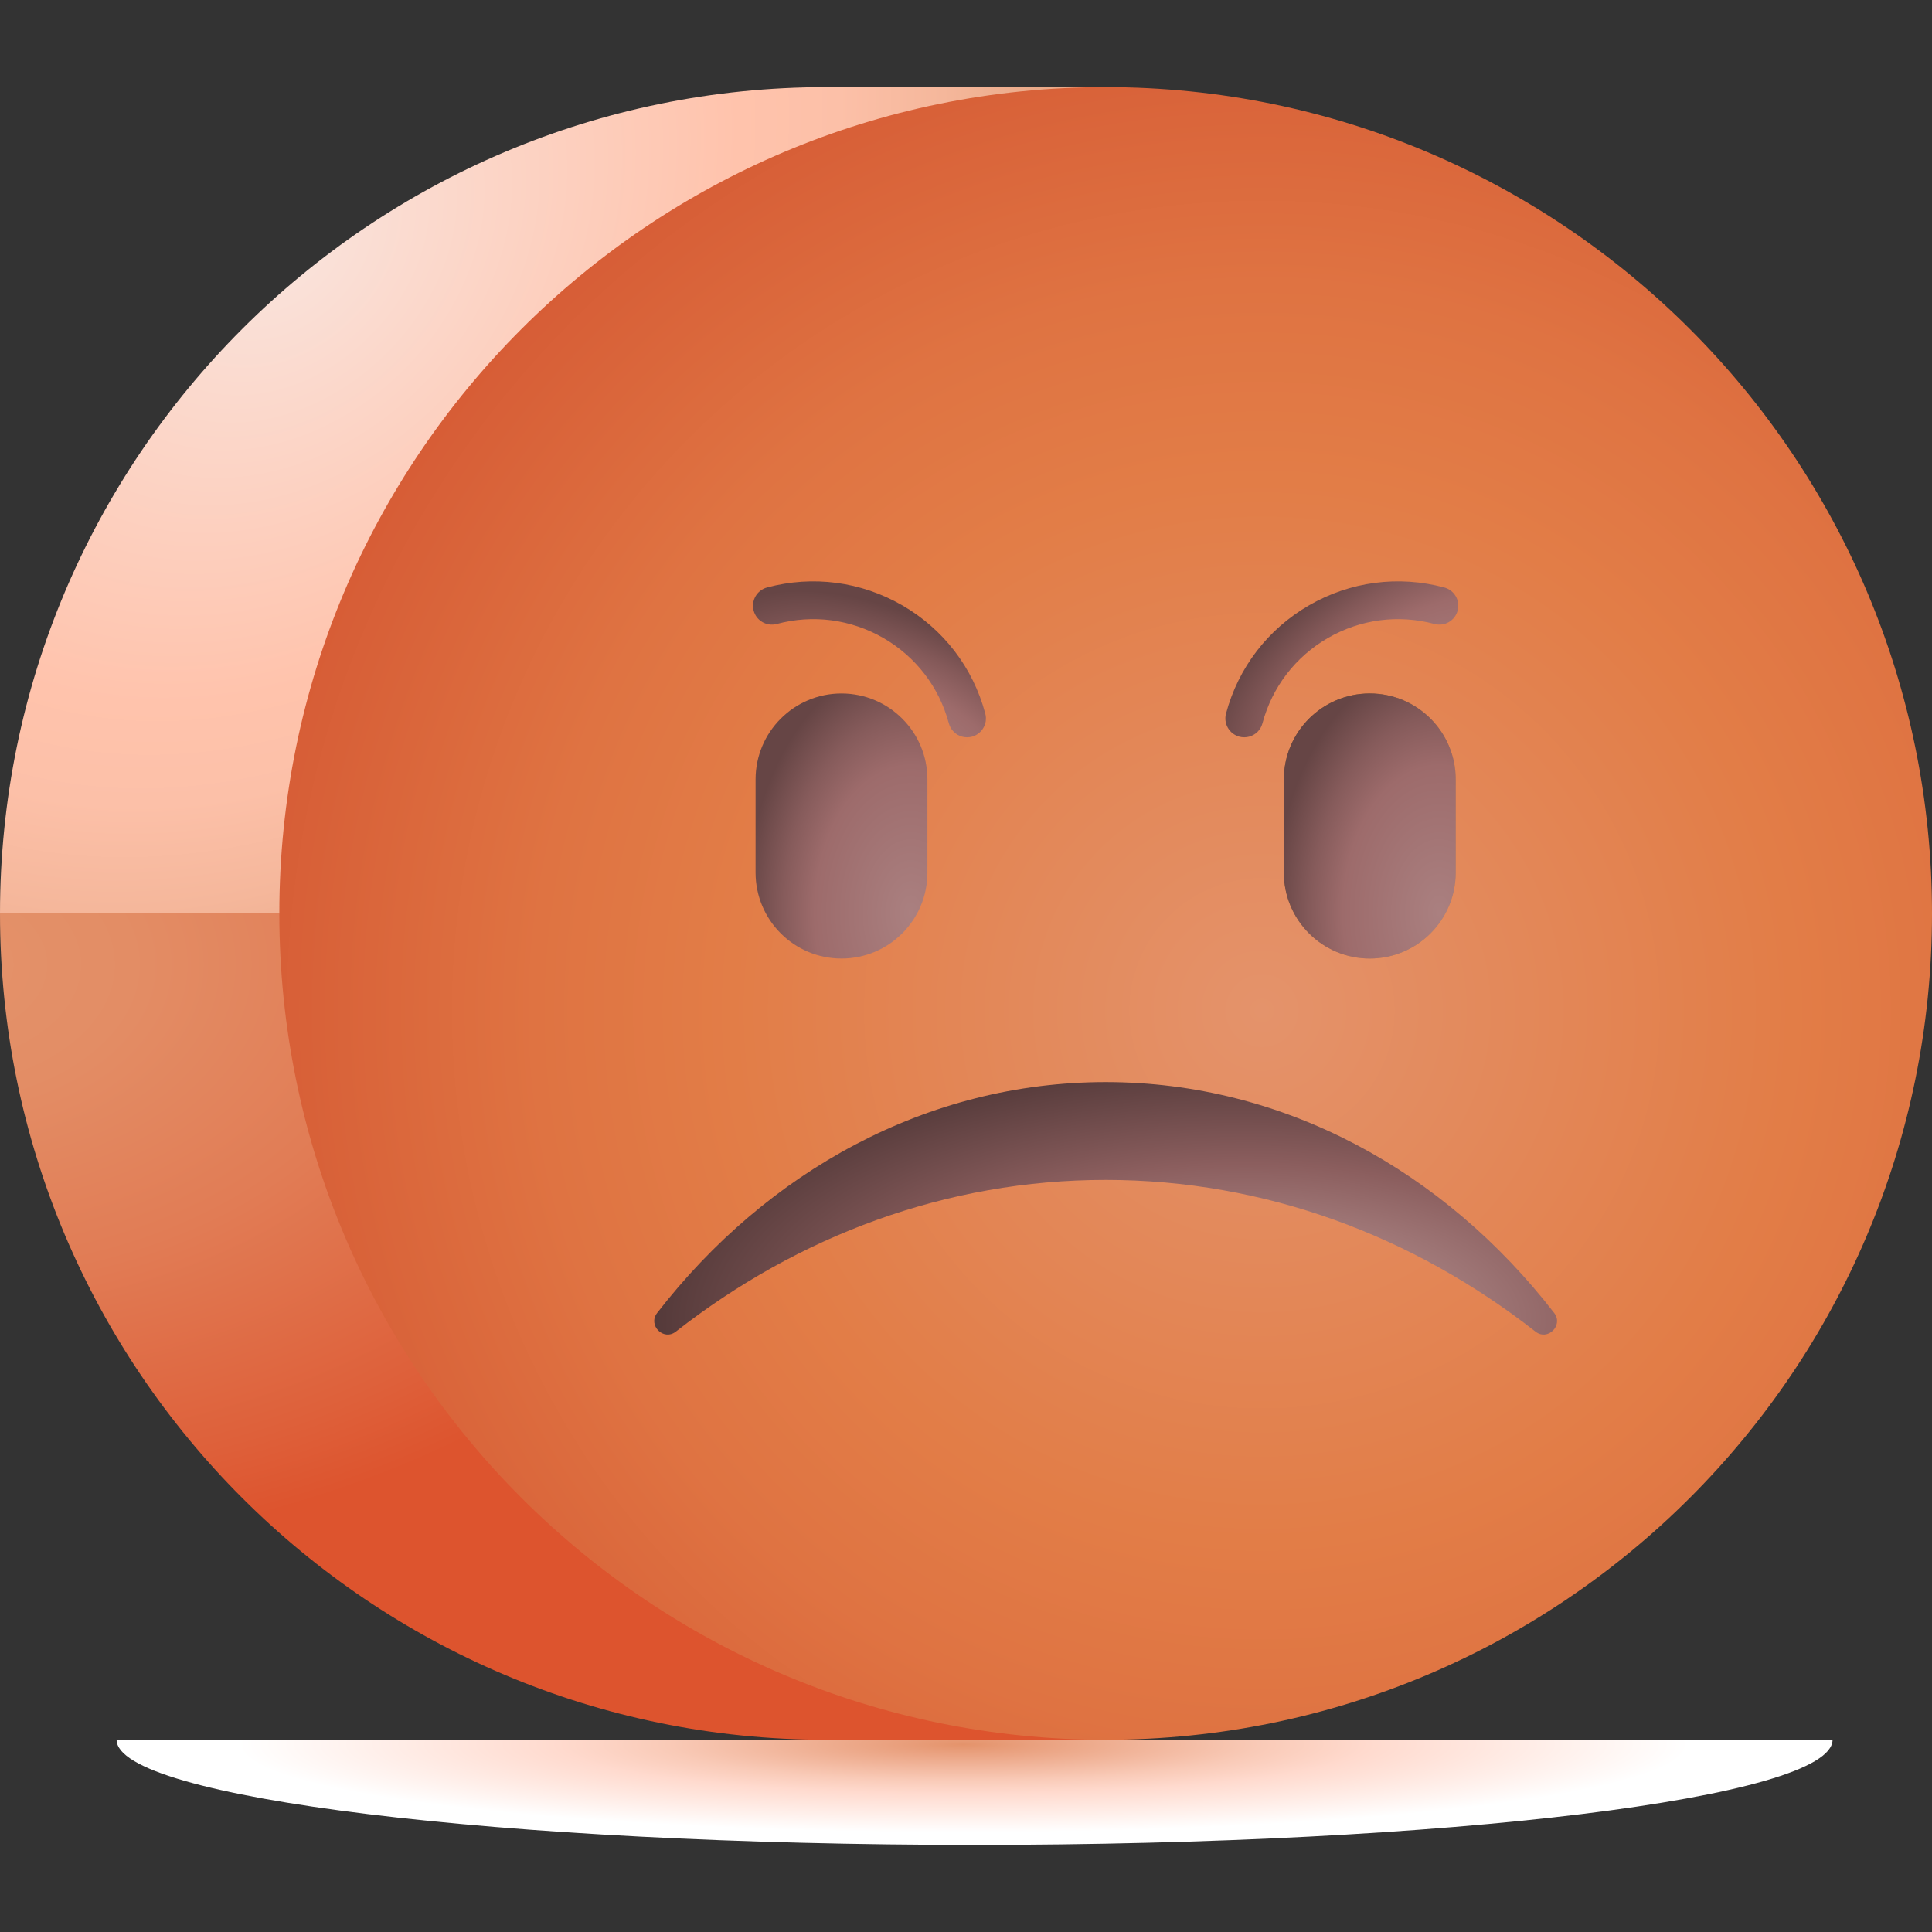
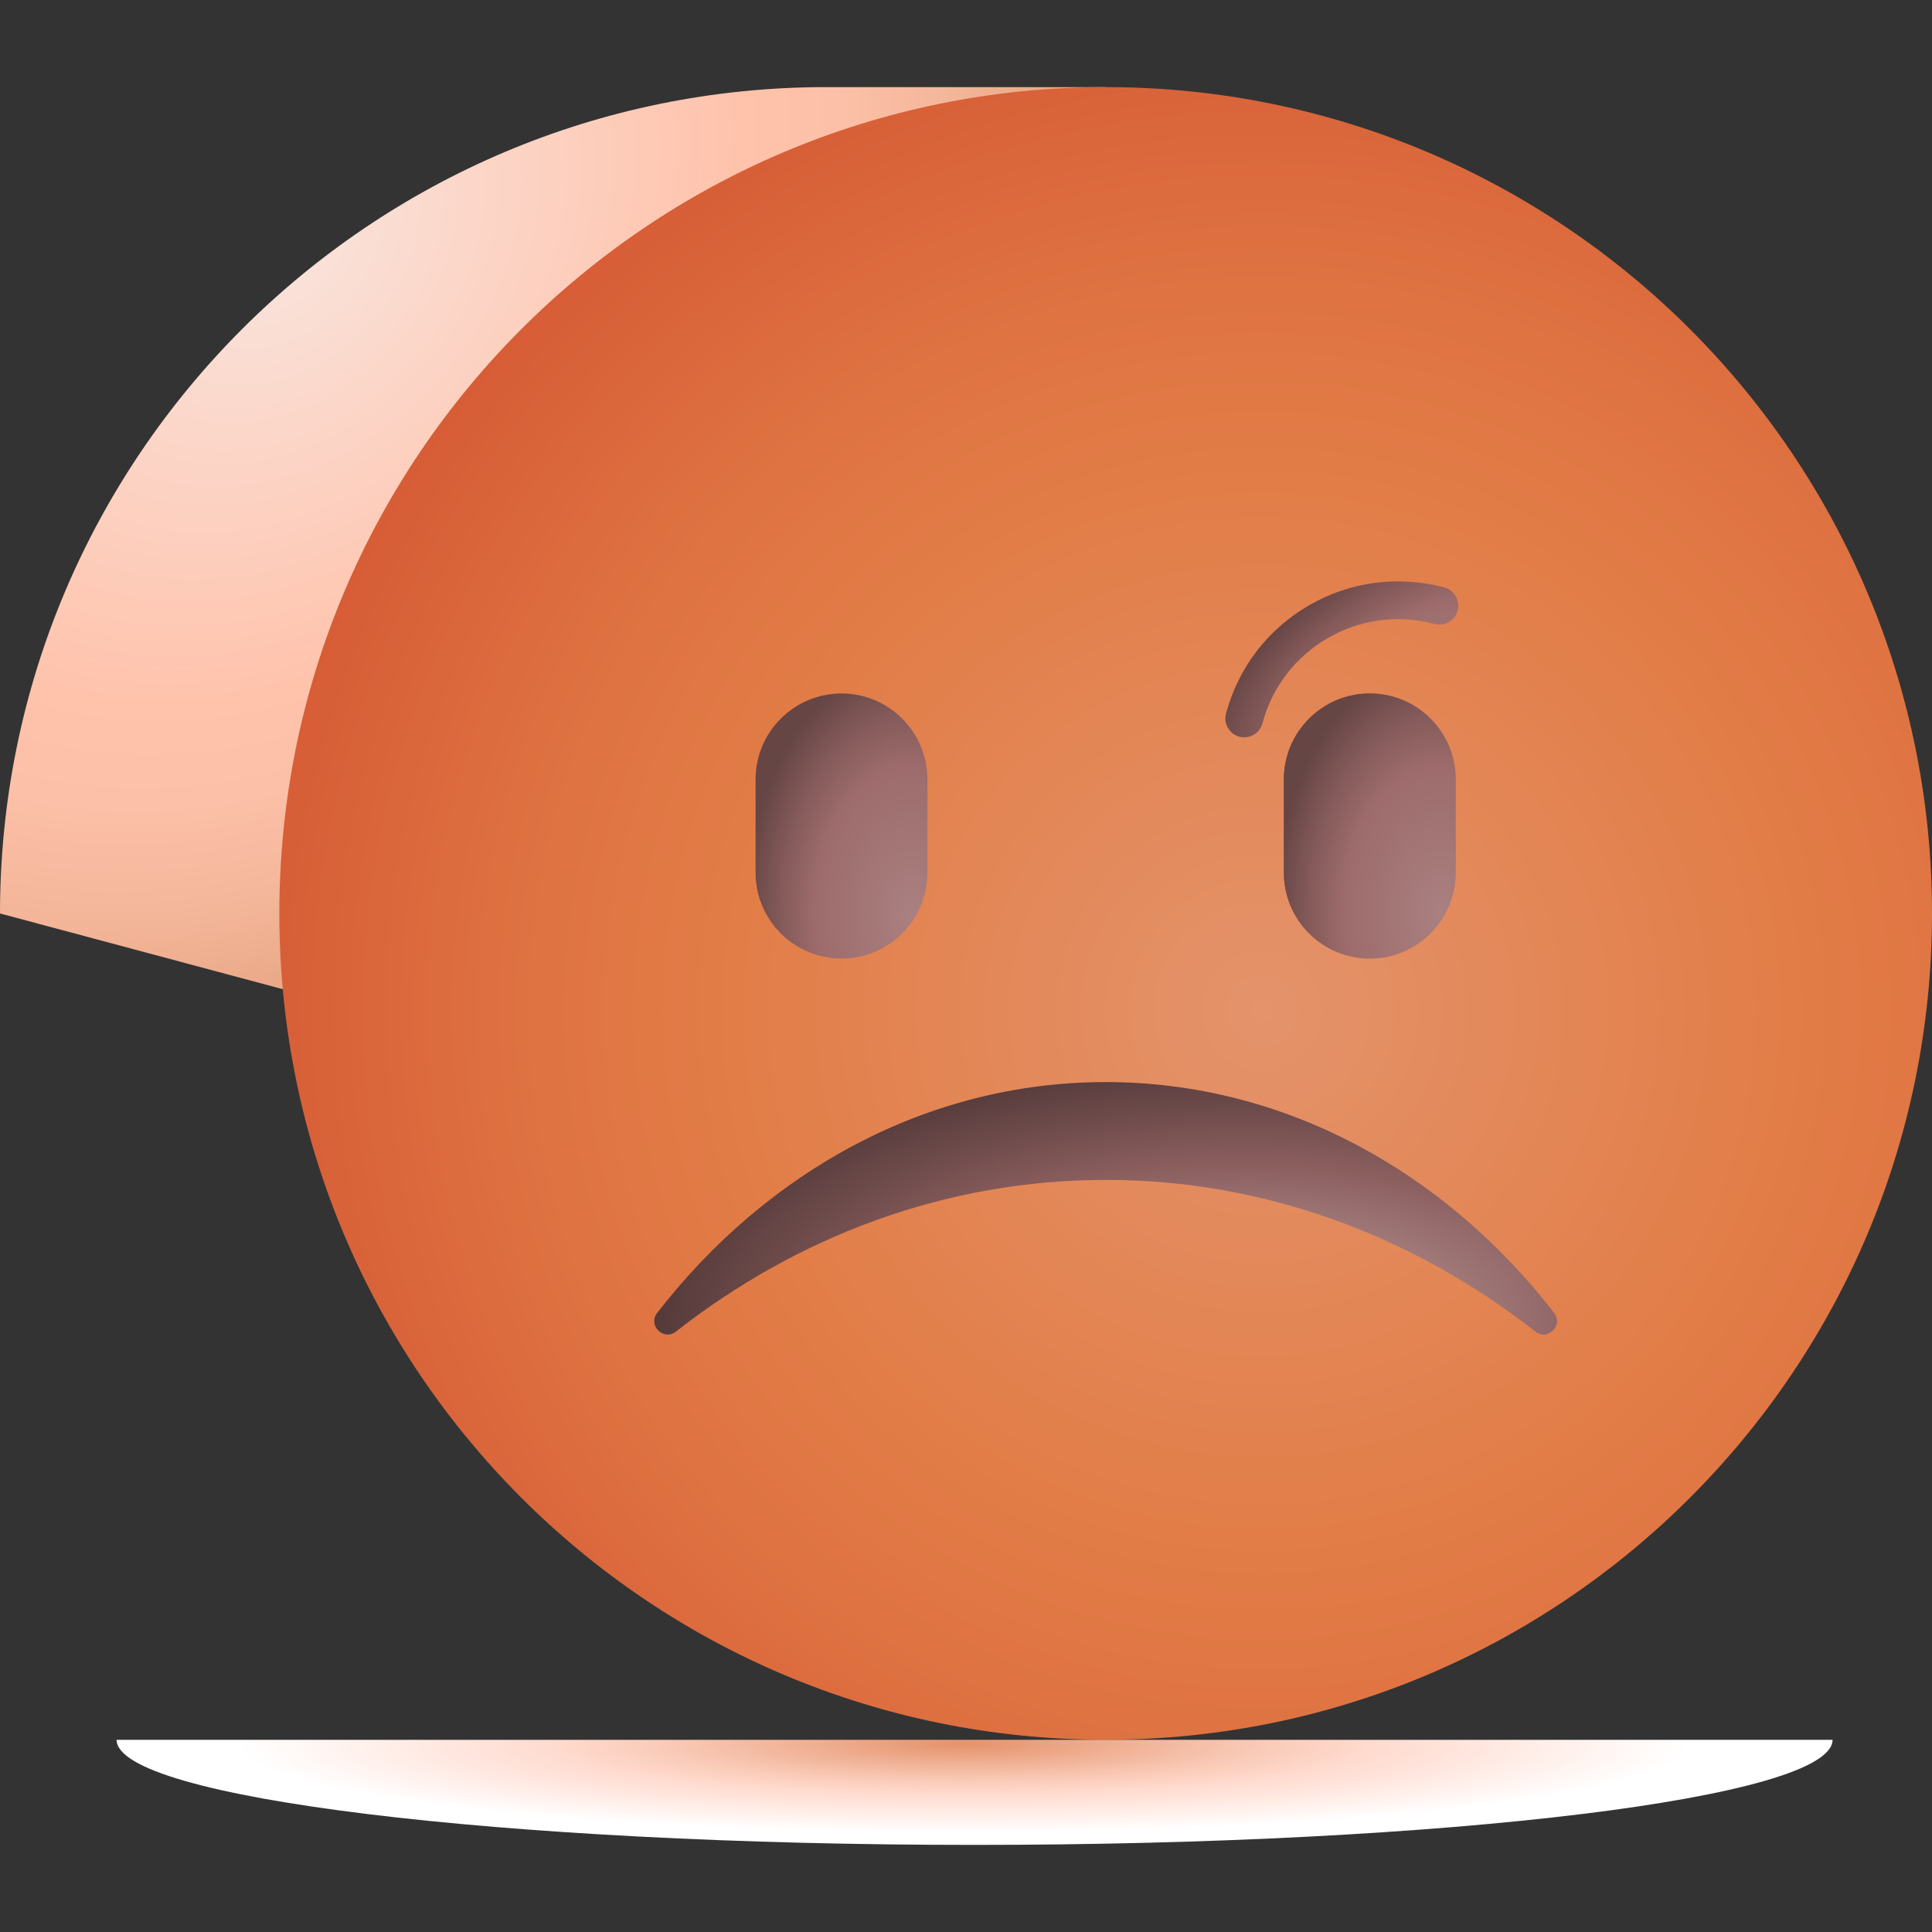
<svg xmlns="http://www.w3.org/2000/svg" width="36" height="36" viewBox="0 0 36 36" fill="none">
  <rect x="0" y="0" width="36" height="36" fill="#333333" stroke="none" />
  <path d="M20.602 1.623H15.398C6.894 1.623 0 8.517 0 17.021L6.304 18.709L20.602 1.623Z" fill="url(#paint0_radial)" />
-   <path d="M5.205 17.021H0C0 25.525 6.894 32.418 15.398 32.418H20.602L5.205 17.021Z" fill="url(#paint1_radial)" />
+   <path d="M5.205 17.021H0H20.602L5.205 17.021Z" fill="url(#paint1_radial)" />
  <path d="M20.602 32.418C29.106 32.418 36 25.525 36 17.021C36 8.517 29.106 1.623 20.602 1.623C12.098 1.623 5.205 8.517 5.205 17.021C5.205 25.525 12.098 32.418 20.602 32.418Z" fill="url(#paint2_radial)" />
  <path d="M23.275 13.727C23.218 13.742 23.155 13.743 23.094 13.727C22.906 13.676 22.795 13.484 22.845 13.296C23.075 12.439 23.624 11.723 24.393 11.279C25.161 10.836 26.056 10.718 26.913 10.947C27.101 10.998 27.212 11.191 27.161 11.378C27.111 11.566 26.918 11.677 26.731 11.627C26.055 11.446 25.35 11.539 24.744 11.888C24.138 12.238 23.705 12.803 23.524 13.478C23.491 13.604 23.393 13.695 23.275 13.727Z" fill="url(#paint3_radial)" />
  <path d="M18.16 34.377C26.989 34.377 34.147 33.5 34.147 32.419H2.173C2.173 33.5 9.331 34.377 18.16 34.377Z" fill="url(#paint4_radial)" />
  <path d="M20.602 21.986C23.574 21.986 26.331 23.03 28.612 24.813C28.84 24.992 29.137 24.695 28.96 24.465C26.915 21.826 23.928 20.163 20.602 20.163C17.276 20.163 14.29 21.826 12.245 24.465C12.067 24.695 12.364 24.992 12.593 24.813C14.873 23.03 17.631 21.986 20.602 21.986Z" fill="url(#paint5_radial)" />
  <path d="M25.524 17.861C24.64 17.861 23.923 17.144 23.923 16.26V14.523C23.923 13.639 24.64 12.922 25.524 12.922C26.408 12.922 27.125 13.639 27.125 14.523V16.26C27.125 17.144 26.408 17.861 25.524 17.861Z" fill="url(#paint6_radial)" />
  <path d="M25.524 17.861C24.64 17.861 23.923 17.144 23.923 16.26V14.523C23.923 13.639 24.64 12.922 25.524 12.922C26.408 12.922 27.125 13.639 27.125 14.523V16.26C27.125 17.144 26.408 17.861 25.524 17.861Z" fill="url(#paint7_radial)" />
-   <path d="M17.929 13.727C17.986 13.742 18.049 13.743 18.111 13.727C18.298 13.676 18.41 13.484 18.359 13.296C18.13 12.439 17.58 11.723 16.812 11.279C16.043 10.836 15.148 10.718 14.291 10.947C14.104 10.998 13.993 11.191 14.043 11.378C14.093 11.566 14.286 11.677 14.473 11.627C15.149 11.446 15.854 11.539 16.46 11.888C17.066 12.238 17.499 12.803 17.68 13.478C17.714 13.604 17.812 13.695 17.929 13.727Z" fill="url(#paint8_radial)" />
  <path d="M15.68 17.861C14.796 17.861 14.079 17.144 14.079 16.26V14.523C14.079 13.639 14.796 12.922 15.68 12.922C16.564 12.922 17.281 13.639 17.281 14.523V16.26C17.281 17.144 16.564 17.861 15.68 17.861Z" fill="url(#paint9_radial)" />
  <defs>
    <radialGradient id="paint0_radial" cx="0" cy="0" r="1" gradientUnits="userSpaceOnUse" gradientTransform="translate(5.106 4.468) rotate(-45) scale(15.89 12.429)">
      <stop offset="0.013" stop-color="#F9E4DD" />
      <stop offset="0.606" stop-color="#FFC3AC" />
      <stop offset="0.738" stop-color="#FCC0A8" />
      <stop offset="0.874" stop-color="#F5B79B" />
      <stop offset="1" stop-color="#EAAA89" />
    </radialGradient>
    <radialGradient id="paint1_radial" cx="0" cy="0" r="1" gradientUnits="userSpaceOnUse" gradientTransform="translate(-1.287 17.993) scale(28.516 18.821)">
      <stop stop-color="#E4936B" />
      <stop offset="0.132" stop-color="#E38D65" />
      <stop offset="0.309" stop-color="#E17C55" />
      <stop offset="0.511" stop-color="#DE603A" />
      <stop offset="0.585" stop-color="#DD542E" />
      <stop offset="1" stop-color="#DD542E" />
    </radialGradient>
    <radialGradient id="paint2_radial" cx="0" cy="0" r="1" gradientUnits="userSpaceOnUse" gradientTransform="translate(23.519 18.834) scale(26.251)">
      <stop stop-color="#E4936B" />
      <stop offset="0.377" stop-color="#E27D47" />
      <stop offset="0.517" stop-color="#DF7342" />
      <stop offset="0.752" stop-color="#D55934" />
      <stop offset="0.9" stop-color="#CE4529" />
    </radialGradient>
    <radialGradient id="paint3_radial" cx="0" cy="0" r="1" gradientUnits="userSpaceOnUse" gradientTransform="translate(26.557 12.664) rotate(-120.001) scale(2.465 4.534)">
      <stop stop-color="#AA8080" />
      <stop offset="0.496" stop-color="#9D6B6B" />
      <stop offset="0.749" stop-color="#845959" />
      <stop offset="1" stop-color="#664545" />
    </radialGradient>
    <radialGradient id="paint4_radial" cx="0" cy="0" r="1" gradientUnits="userSpaceOnUse" gradientTransform="translate(17.952 32.504) scale(15.341 1.845)">
      <stop stop-color="#E4936B" />
      <stop offset="0.084" stop-color="#E9A07E" />
      <stop offset="0.362" stop-color="#F9CAB7" />
      <stop offset="0.496" stop-color="#FFDACE" />
      <stop offset="0.888" stop-color="white" />
    </radialGradient>
    <radialGradient id="paint5_radial" cx="0" cy="0" r="1" gradientUnits="userSpaceOnUse" gradientTransform="translate(23.229 24.6) rotate(180) scale(11.287 4.944)">
      <stop stop-color="#C3A2A2" />
      <stop offset="0.24" stop-color="#AE8989" />
      <stop offset="0.591" stop-color="#8B5E5E" />
      <stop offset="0.675" stop-color="#7F5656" />
      <stop offset="1" stop-color="#523838" />
    </radialGradient>
    <radialGradient id="paint6_radial" cx="0" cy="0" r="1" gradientUnits="userSpaceOnUse" gradientTransform="translate(26.82 17.011) scale(3.089 4.726)">
      <stop stop-color="#C6865C" />
      <stop offset="0.581" stop-color="#C17D4F" />
      <stop offset="0.777" stop-color="#AA6D41" />
      <stop offset="1" stop-color="#8B572E" />
    </radialGradient>
    <radialGradient id="paint7_radial" cx="0" cy="0" r="1" gradientUnits="userSpaceOnUse" gradientTransform="translate(26.82 17.011) scale(3.089 4.726)">
      <stop stop-color="#AA8080" />
      <stop offset="0.581" stop-color="#9D6B6B" />
      <stop offset="0.774" stop-color="#865B5B" />
      <stop offset="1" stop-color="#664545" />
    </radialGradient>
    <radialGradient id="paint8_radial" cx="0" cy="0" r="1" gradientUnits="userSpaceOnUse" gradientTransform="translate(16.891 14.122) rotate(-59.999) scale(2.465 4.534)">
      <stop stop-color="#AA8080" />
      <stop offset="0.496" stop-color="#9D6B6B" />
      <stop offset="0.749" stop-color="#845959" />
      <stop offset="1" stop-color="#664545" />
    </radialGradient>
    <radialGradient id="paint9_radial" cx="0" cy="0" r="1" gradientUnits="userSpaceOnUse" gradientTransform="translate(16.976 17.011) scale(3.089 4.726)">
      <stop stop-color="#AA8080" />
      <stop offset="0.581" stop-color="#9D6B6B" />
      <stop offset="0.774" stop-color="#865B5B" />
      <stop offset="1" stop-color="#664545" />
    </radialGradient>
  </defs>
</svg>